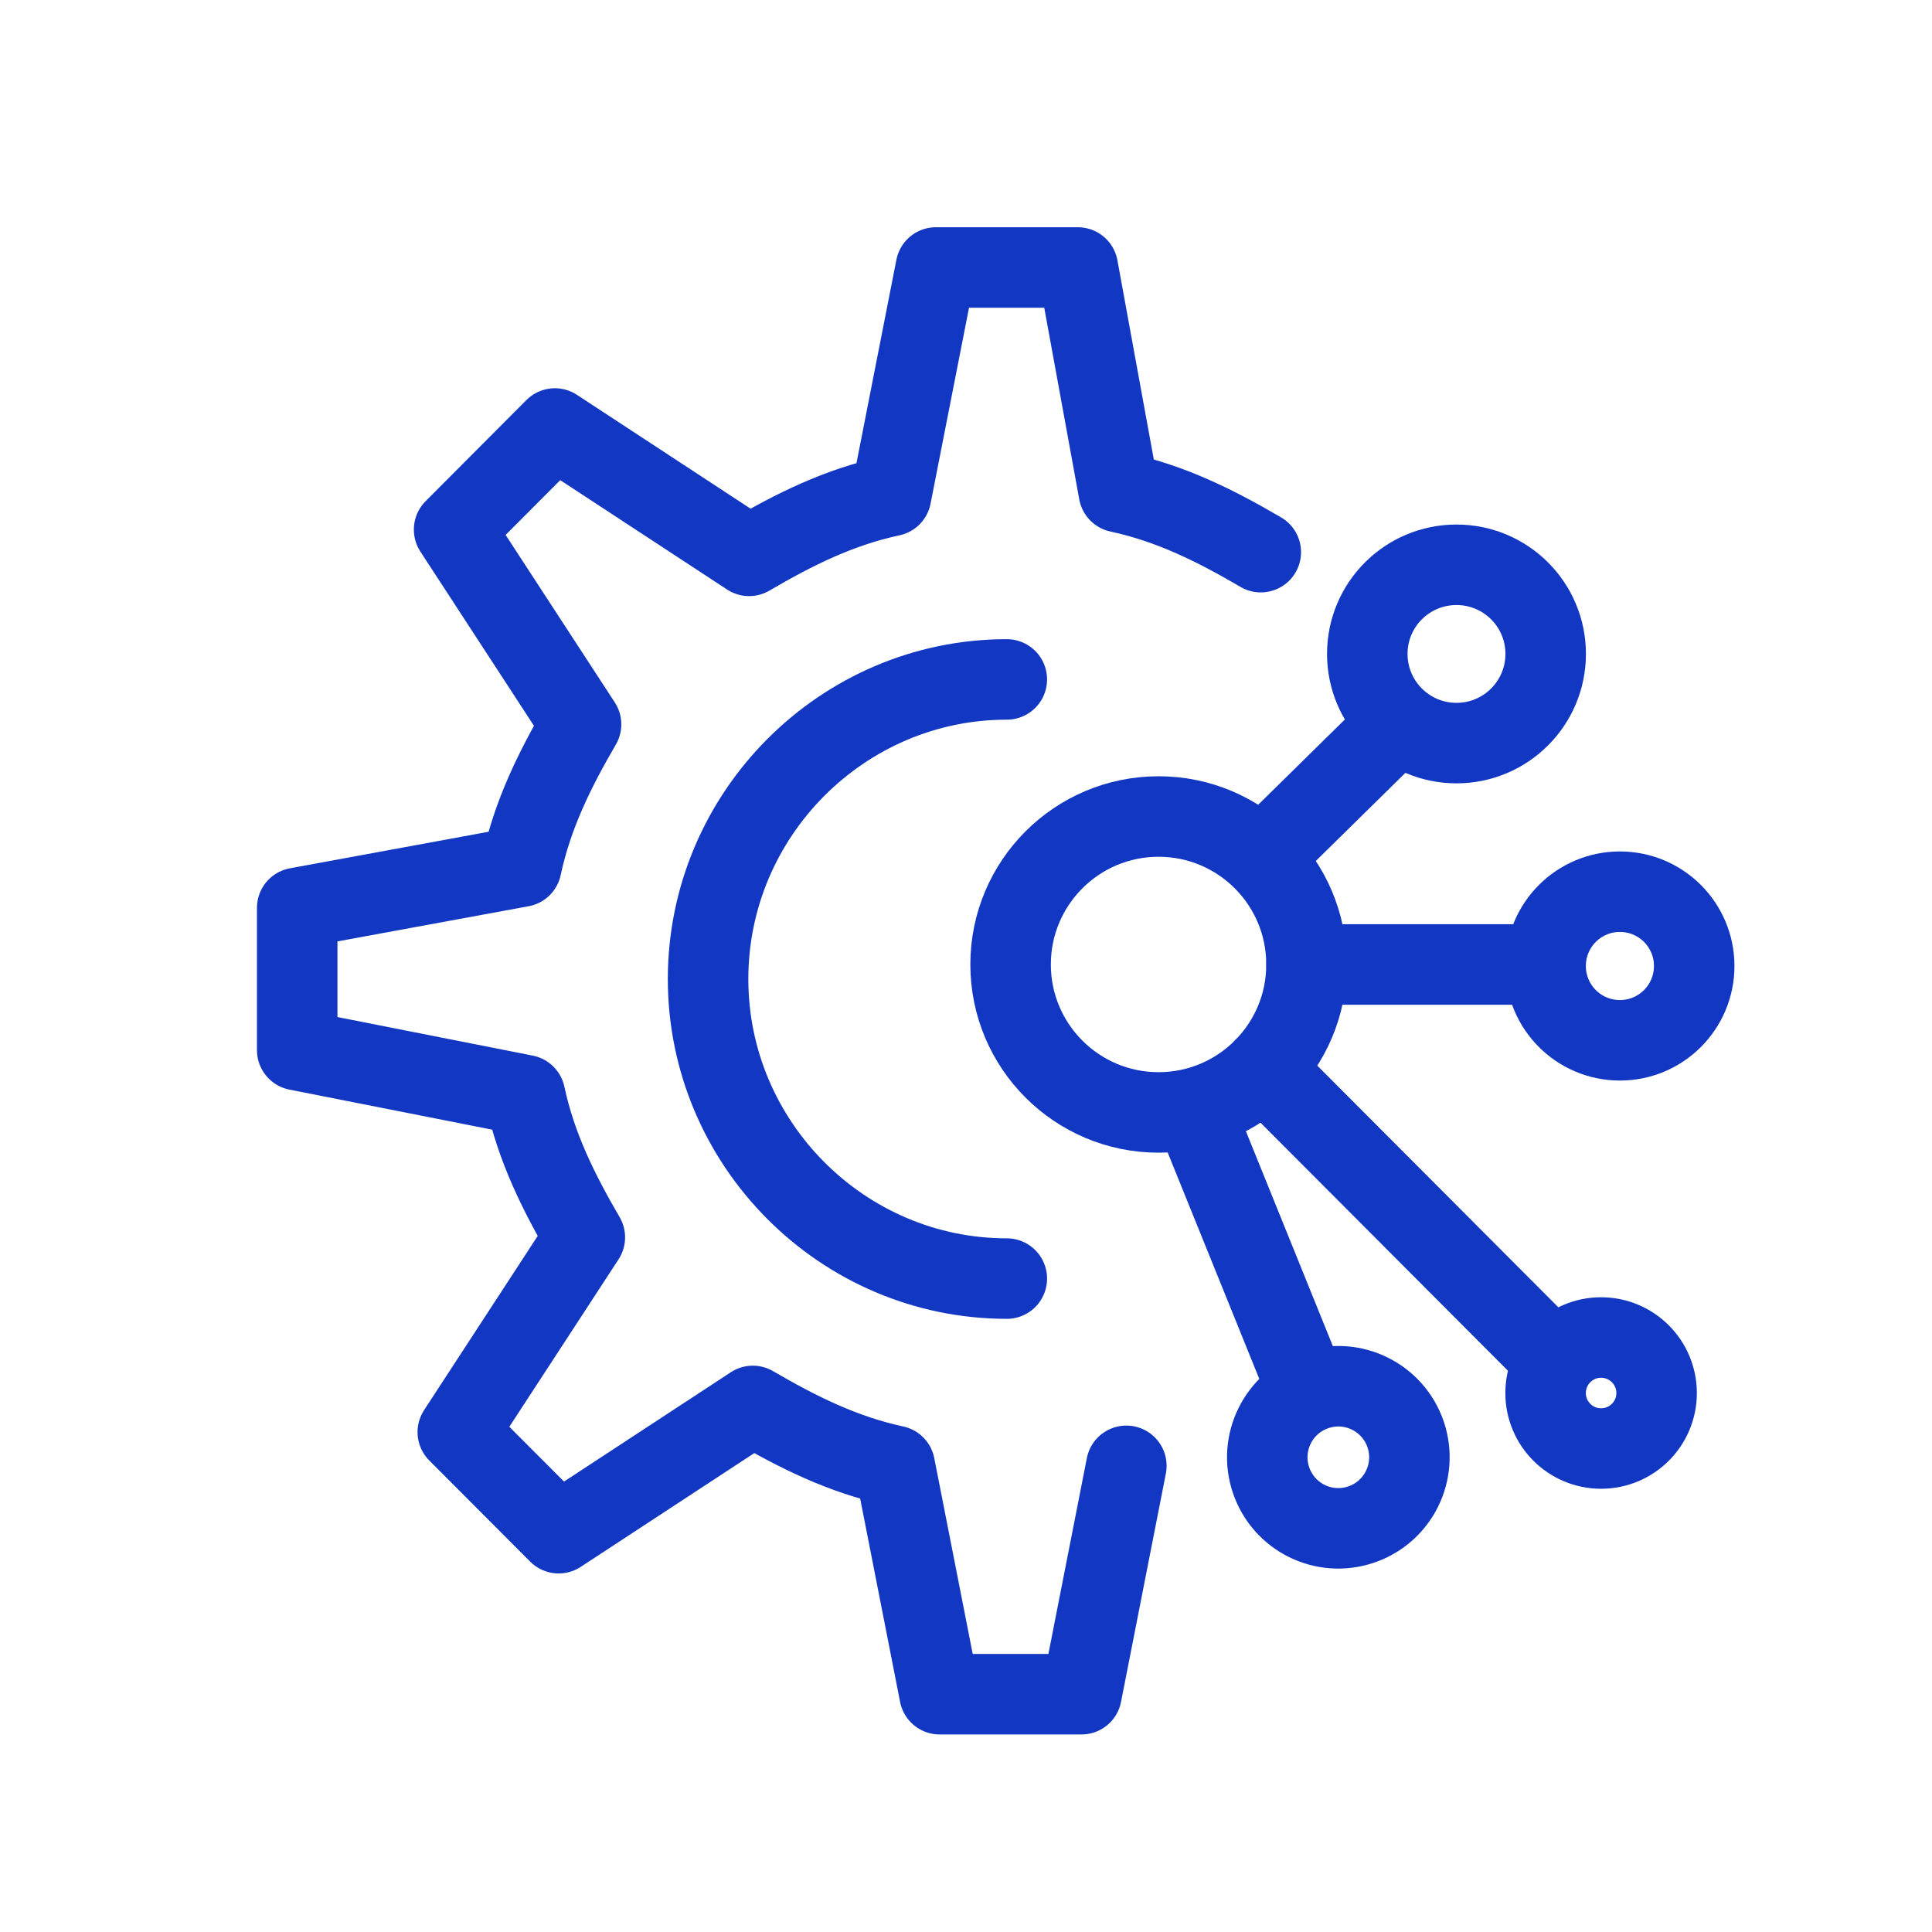
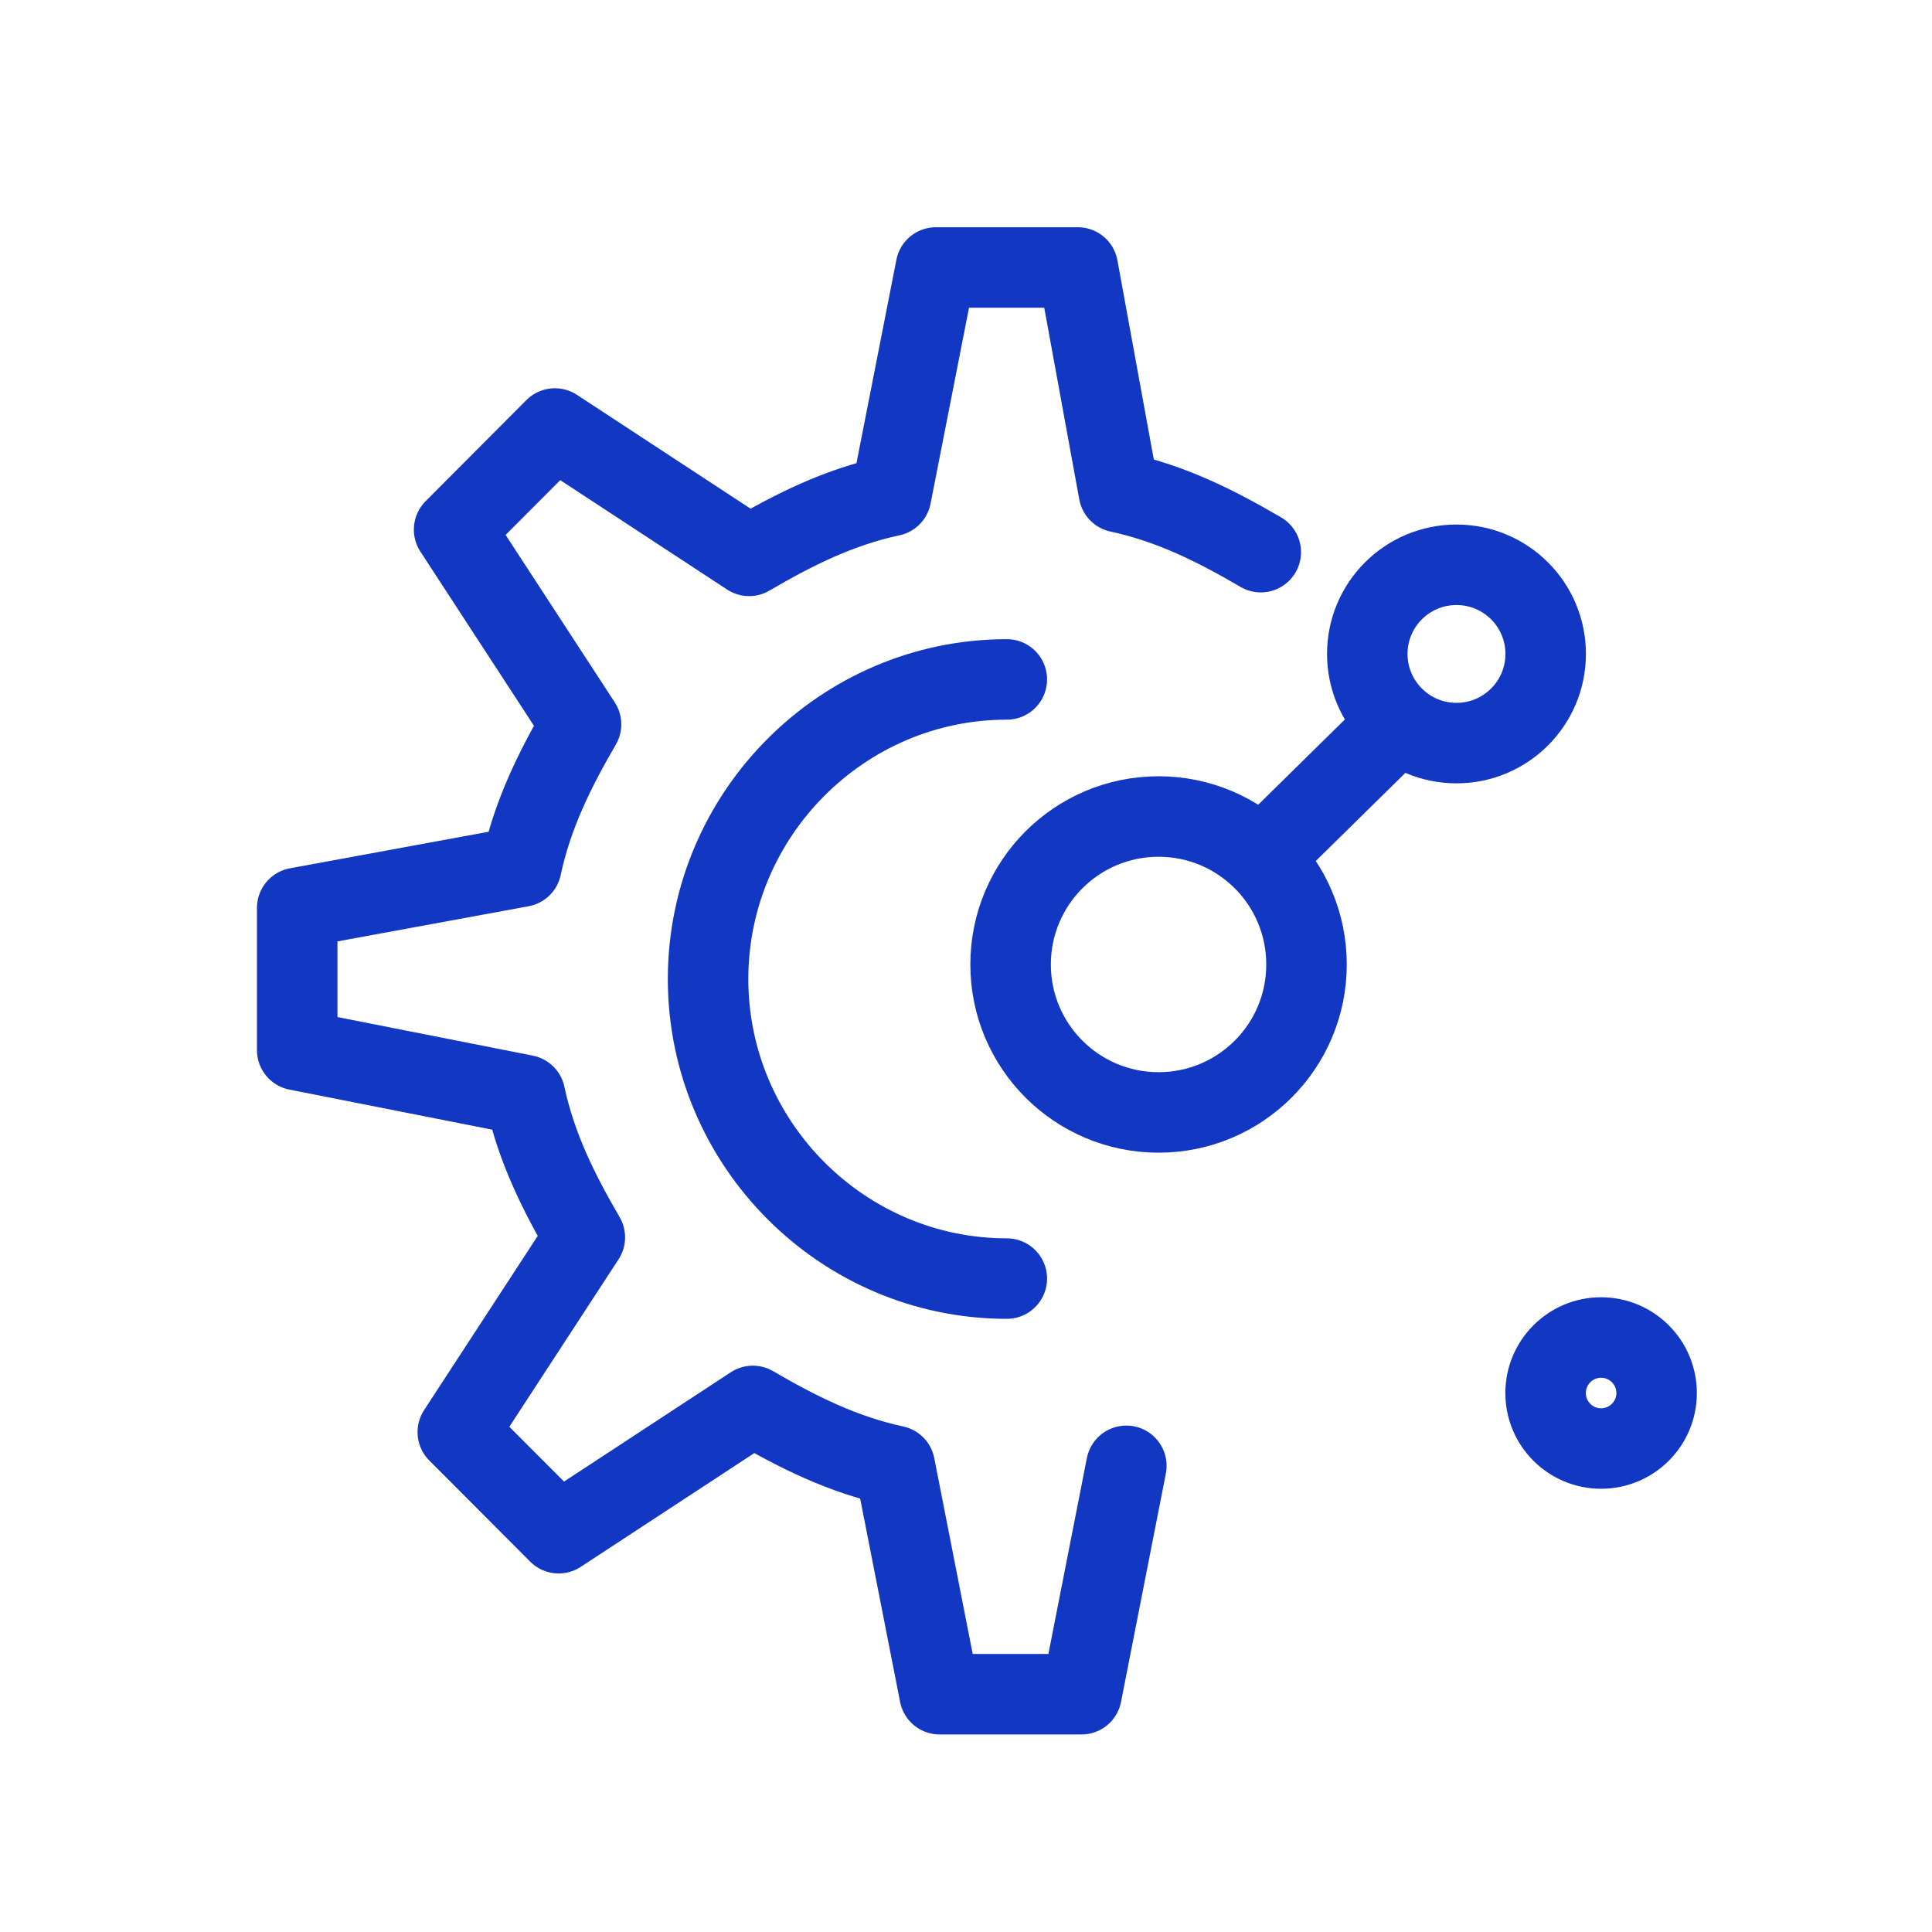
<svg xmlns="http://www.w3.org/2000/svg" viewBox="0 0 24 24" fill="none">
  <path d="M12.507 15.883C10.466 15.883 8.796 14.208 8.796 12.162C8.796 10.115 10.466 8.44 12.507 8.44M15.662 6.859C15.105 6.533 14.549 6.254 13.899 6.114L13.389 3.323H11.626L11.069 6.161C10.419 6.3 9.863 6.579 9.306 6.905L6.893 5.323L5.641 6.579L7.218 8.998C6.893 9.557 6.615 10.115 6.476 10.766L3.692 11.278V13.045L6.522 13.604C6.661 14.255 6.94 14.813 7.265 15.371L5.687 17.79L6.94 19.046L9.352 17.465C9.909 17.79 10.466 18.069 11.115 18.209L11.672 21.046H13.435L13.992 18.209" stroke="#1237C2" stroke-miterlimit="10" stroke-linecap="round" stroke-linejoin="round" />
  <path d="M16.23 11.981C16.23 10.966 15.408 10.143 14.392 10.143C13.377 10.143 12.554 10.966 12.554 11.981C12.554 12.996 13.377 13.819 14.392 13.819C15.408 13.819 16.23 12.996 16.23 11.981Z" stroke="#1237C2" stroke-linecap="round" stroke-linejoin="round" />
-   <path d="M17.462 17.821C17.306 17.359 16.805 17.111 16.343 17.267C15.882 17.422 15.633 17.923 15.789 18.385C15.945 18.847 16.445 19.095 16.907 18.939C17.369 18.784 17.617 18.283 17.462 17.821Z" stroke="#1237C2" stroke-linecap="round" stroke-linejoin="round" />
  <path d="M20.579 17.305C20.579 16.924 20.27 16.615 19.889 16.615C19.509 16.615 19.2 16.924 19.2 17.305C19.2 17.686 19.509 17.994 19.889 17.994C20.27 17.994 20.579 17.686 20.579 17.305Z" stroke="#1237C2" stroke-linecap="round" stroke-linejoin="round" />
-   <path d="M21.046 12C21.046 11.49 20.633 11.077 20.123 11.077C19.613 11.077 19.2 11.49 19.2 12C19.2 12.51 19.613 12.923 20.123 12.923C20.633 12.923 21.046 12.51 21.046 12Z" stroke="#1237C2" stroke-linecap="round" stroke-linejoin="round" />
-   <path d="M19.189 16.778L15.696 13.276" stroke="#1237C2" stroke-linecap="round" stroke-linejoin="round" />
-   <path d="M16.143 17.031L14.929 14.031" stroke="#1237C2" stroke-linecap="round" stroke-linejoin="round" />
  <path d="M17.232 9.122L15.949 10.384" stroke="#1237C2" stroke-linecap="round" stroke-linejoin="round" />
-   <path d="M18.988 11.981L16.23 11.981" stroke="#1237C2" stroke-linecap="round" stroke-linejoin="round" />
  <path d="M19.201 8.123C19.201 7.511 18.705 7.016 18.093 7.016C17.481 7.016 16.985 7.511 16.985 8.123C16.985 8.735 17.481 9.231 18.093 9.231C18.705 9.231 19.201 8.735 19.201 8.123Z" stroke="#1237C2" stroke-linecap="round" stroke-linejoin="round" />
</svg>